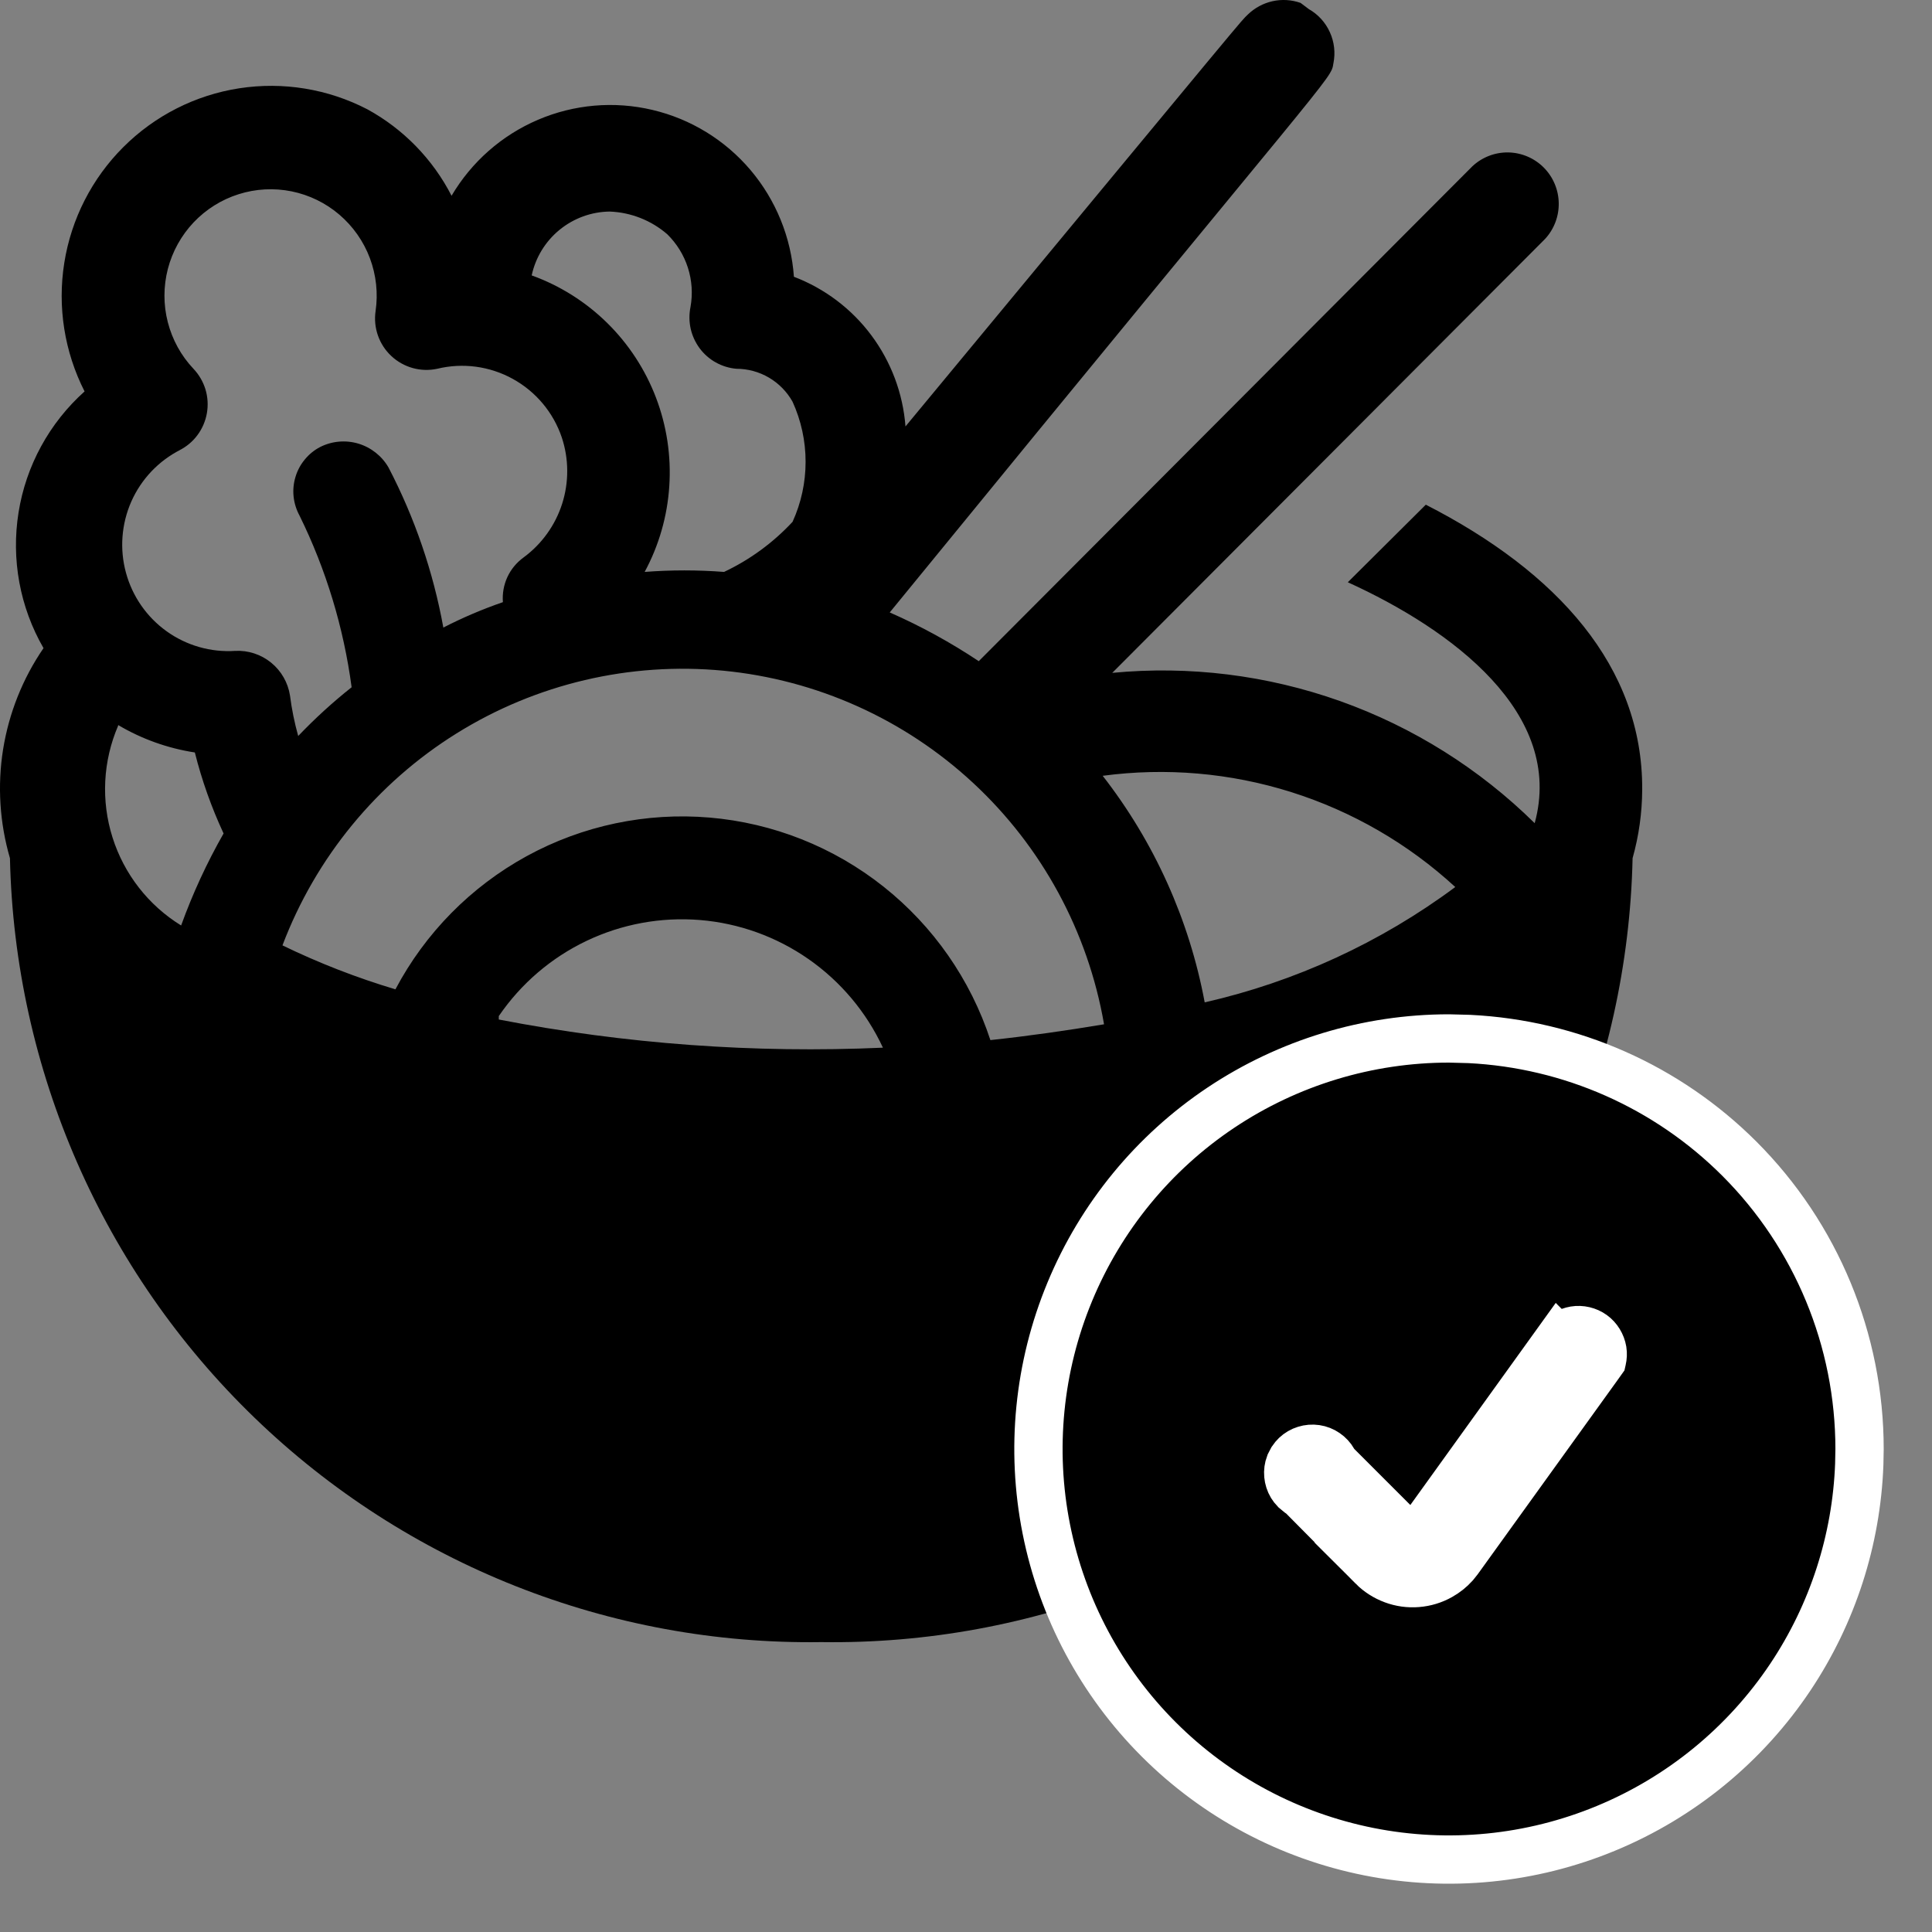
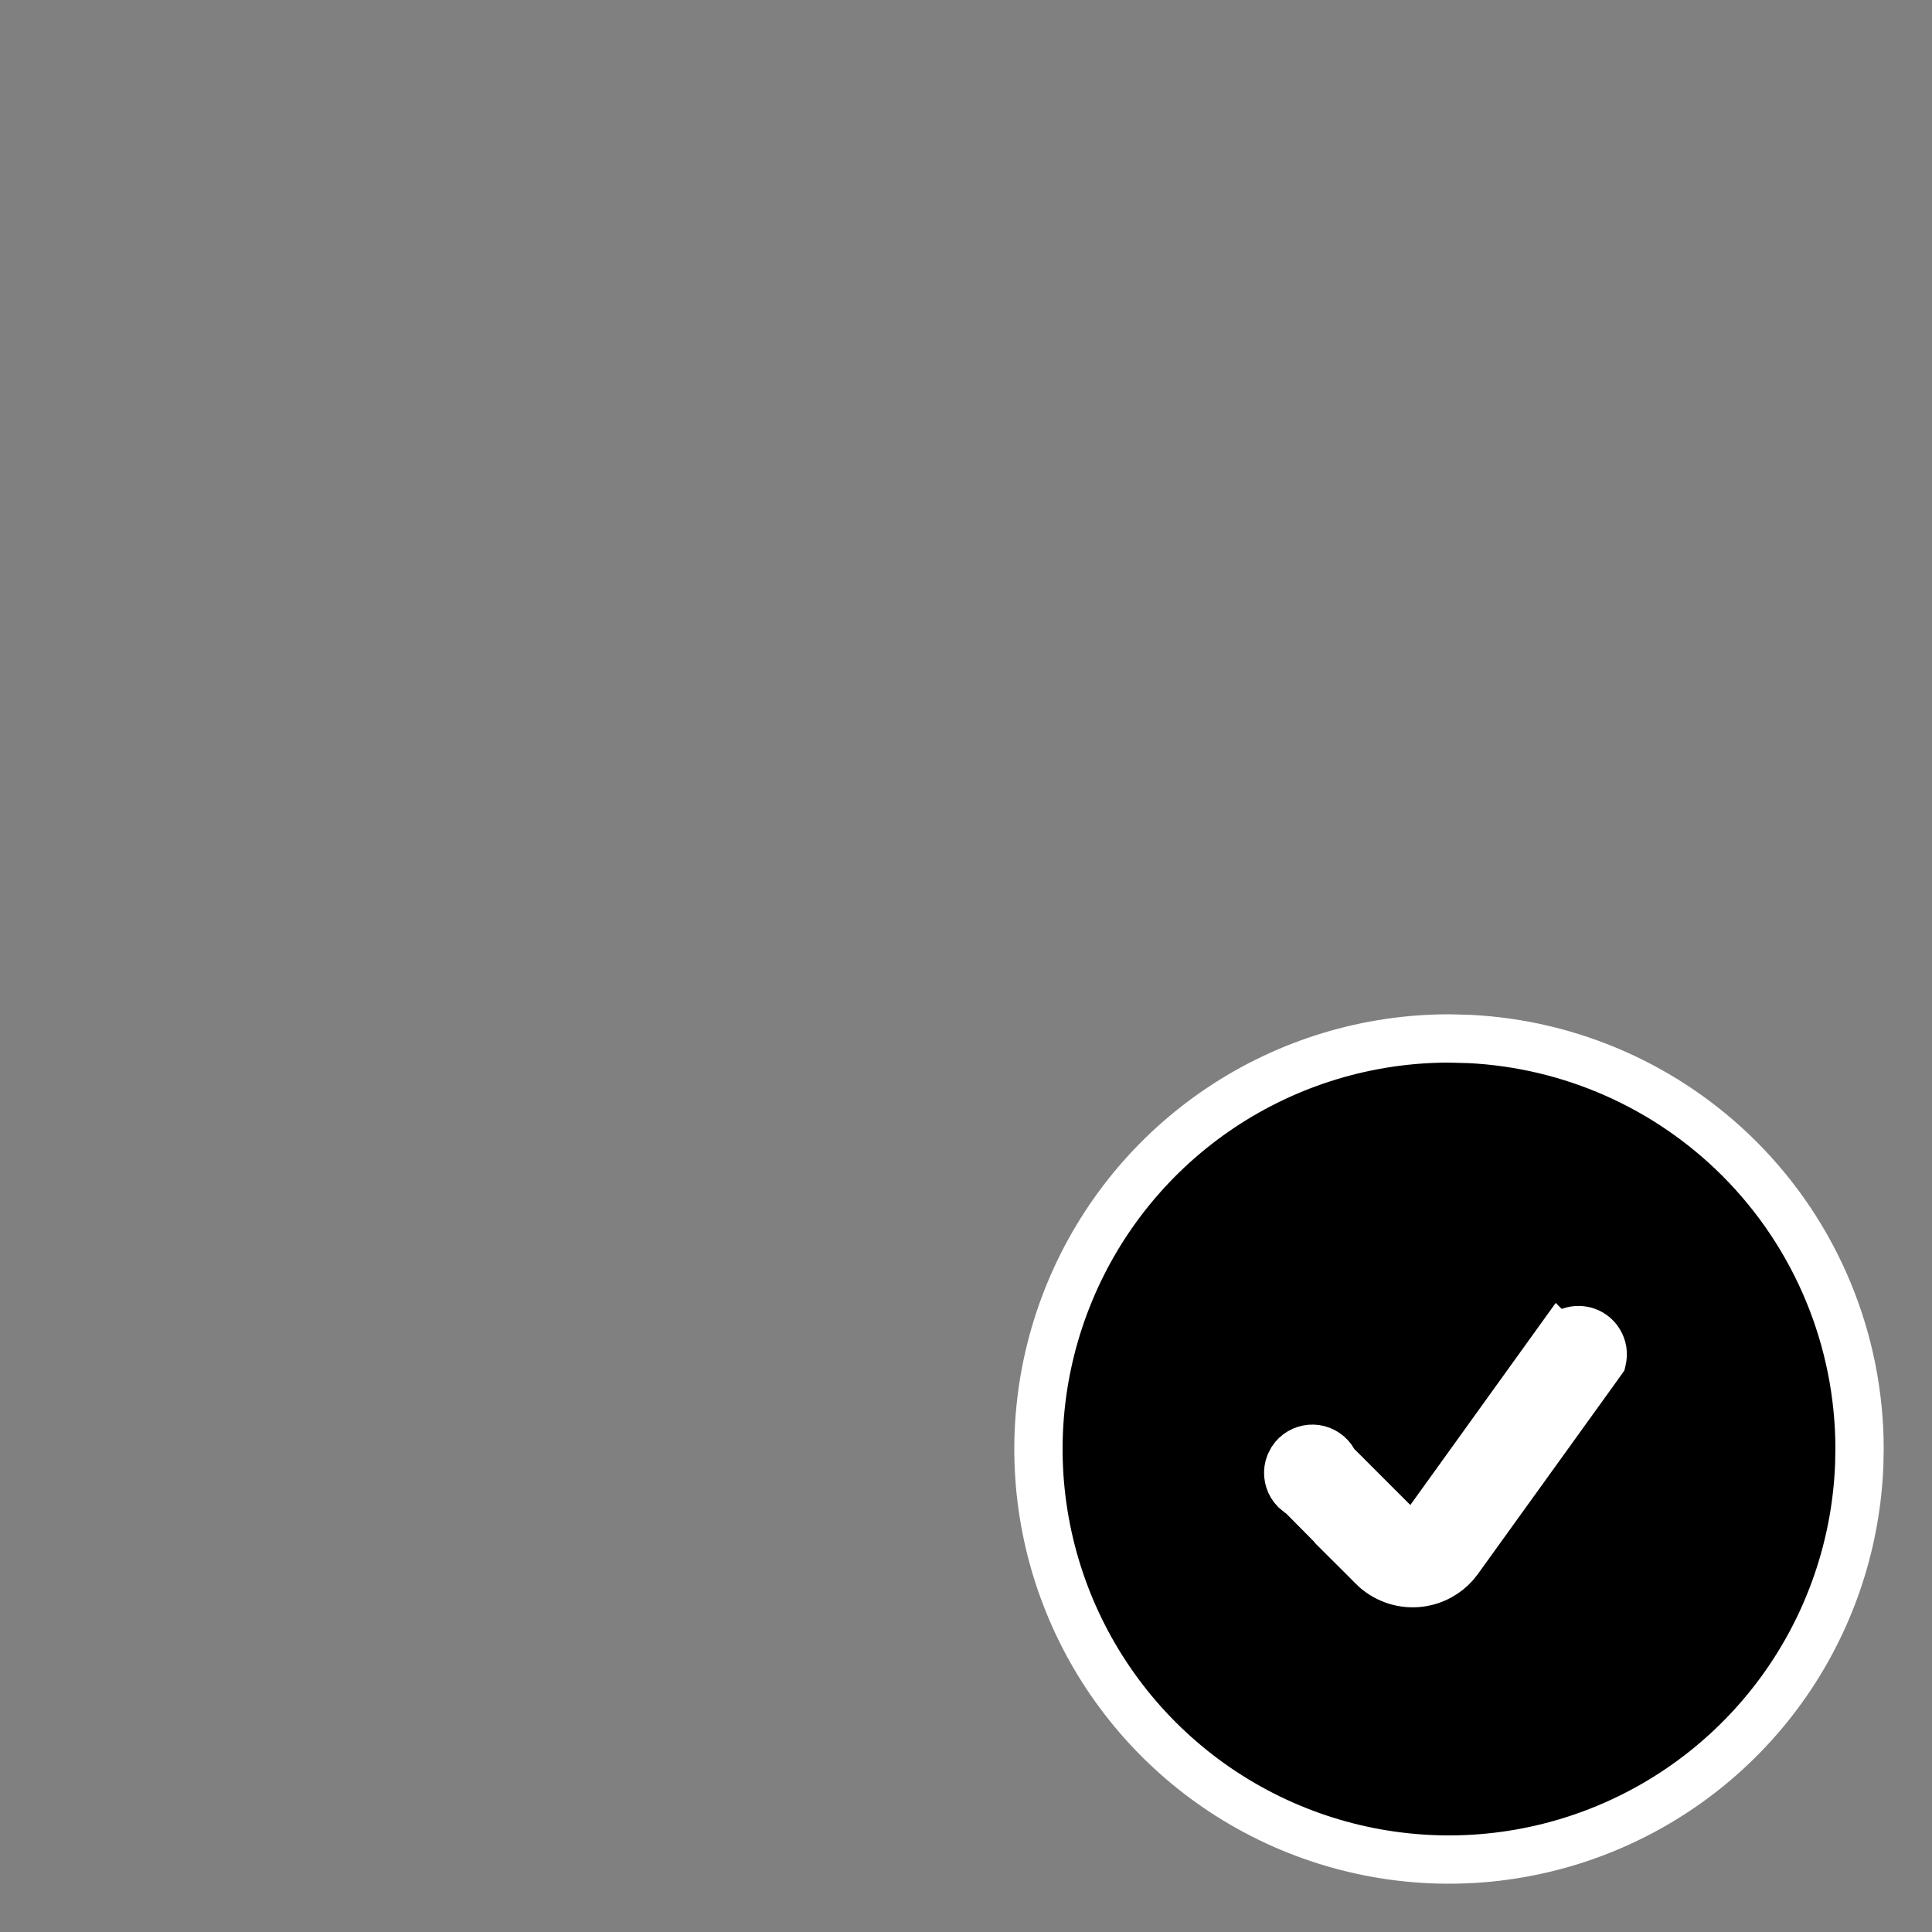
<svg xmlns="http://www.w3.org/2000/svg" width="40" height="40" viewBox="0 0 40 40" fill="none">
  <rect x="0" y="0" width="40" height="40" fill="#808080" stroke="none" />
-   <path d="M29.52 10.449L27.905 12.055C30.059 13.035 32.398 14.769 31.774 17.043C30.631 15.916 29.256 15.053 27.745 14.515C26.234 13.978 24.624 13.778 23.028 13.931L31.987 4.949C32.175 4.747 32.277 4.479 32.272 4.203C32.267 3.927 32.156 3.664 31.961 3.468C31.766 3.273 31.503 3.161 31.228 3.156C30.953 3.151 30.686 3.254 30.485 3.442L20.264 13.689C19.68 13.3 19.064 12.962 18.421 12.68C27.706 1.31 27.55 1.666 27.607 1.31C27.651 1.093 27.625 0.868 27.533 0.666C27.442 0.464 27.289 0.297 27.097 0.188L26.927 0.06C26.74 -0.006 26.539 -0.018 26.346 0.025C26.154 0.068 25.977 0.163 25.835 0.301C25.651 0.486 26.161 -0.125 18.747 8.829C18.695 8.146 18.45 7.492 18.041 6.943C17.632 6.394 17.076 5.974 16.437 5.73C16.38 4.917 16.065 4.143 15.539 3.521C15.012 2.899 14.301 2.463 13.509 2.276C12.717 2.088 11.886 2.16 11.138 2.48C10.389 2.8 9.763 3.351 9.349 4.053C8.96 3.295 8.352 2.671 7.606 2.263C6.79 1.84 5.861 1.688 4.953 1.828C4.046 1.968 3.206 2.394 2.555 3.044C1.904 3.693 1.475 4.533 1.331 5.442C1.186 6.352 1.334 7.284 1.751 8.104C1.022 8.757 0.538 9.642 0.384 10.61C0.229 11.578 0.411 12.57 0.901 13.419C0.47 14.047 0.185 14.763 0.064 15.515C-0.056 16.267 -0.007 17.037 0.206 17.768C0.303 22.148 2.123 26.313 5.27 29.353C8.416 32.393 12.634 34.063 17.004 33.998C21.373 34.063 25.591 32.393 28.738 29.353C31.884 26.313 33.705 22.148 33.801 17.768C33.931 17.305 33.998 16.827 34 16.347C34.014 13.803 32.242 11.841 29.52 10.449ZM30.13 18.365C28.585 19.513 26.818 20.326 24.942 20.753C24.623 19.042 23.898 17.434 22.83 16.062C24.141 15.887 25.474 16.002 26.735 16.4C27.997 16.798 29.156 17.469 30.13 18.365ZM22.858 21.207C22.093 21.335 21.299 21.449 20.505 21.534C20.093 20.279 19.323 19.174 18.29 18.355C17.256 17.535 16.005 17.039 14.693 16.927C13.38 16.815 12.063 17.092 10.907 17.724C9.75 18.357 8.804 19.316 8.187 20.483C7.384 20.243 6.602 19.939 5.848 19.573C6.538 17.753 7.804 16.211 9.453 15.184C11.102 14.157 13.042 13.701 14.975 13.886C16.907 14.072 18.726 14.889 20.15 16.212C21.574 17.534 22.526 19.29 22.858 21.207ZM10.327 21.037C10.785 20.366 11.411 19.829 12.143 19.48C12.874 19.131 13.685 18.982 14.493 19.048C15.3 19.114 16.076 19.394 16.741 19.858C17.406 20.322 17.937 20.954 18.28 21.691C15.615 21.81 12.946 21.615 10.327 21.108V21.037ZM12.624 4.38C13.062 4.397 13.482 4.562 13.814 4.849C14.011 5.042 14.158 5.28 14.242 5.542C14.326 5.805 14.345 6.084 14.296 6.356C14.266 6.503 14.267 6.656 14.299 6.803C14.332 6.95 14.395 7.088 14.484 7.209C14.574 7.33 14.688 7.431 14.82 7.504C14.951 7.577 15.096 7.622 15.246 7.635C15.483 7.635 15.715 7.698 15.92 7.818C16.124 7.938 16.293 8.11 16.409 8.317C16.587 8.707 16.679 9.131 16.679 9.56C16.679 9.99 16.587 10.414 16.409 10.804C16.006 11.237 15.525 11.589 14.991 11.841C14.444 11.799 13.894 11.799 13.347 11.841C13.643 11.293 13.817 10.686 13.857 10.063C13.898 9.441 13.804 8.817 13.582 8.234C13.36 7.651 13.015 7.123 12.571 6.686C12.127 6.249 11.593 5.913 11.008 5.702C11.088 5.331 11.291 4.998 11.585 4.758C11.879 4.518 12.245 4.384 12.624 4.38ZM3.707 9.326C3.857 9.252 3.987 9.144 4.087 9.01C4.187 8.876 4.254 8.72 4.283 8.556C4.312 8.391 4.302 8.222 4.254 8.062C4.205 7.902 4.12 7.756 4.005 7.635C3.749 7.364 3.567 7.032 3.474 6.67C3.381 6.309 3.382 5.93 3.475 5.568C3.569 5.207 3.752 4.876 4.008 4.605C4.265 4.334 4.585 4.133 4.94 4.021C5.295 3.908 5.673 3.888 6.038 3.962C6.402 4.036 6.743 4.202 7.026 4.444C7.309 4.686 7.527 4.996 7.658 5.345C7.789 5.695 7.83 6.072 7.776 6.441C7.751 6.611 7.768 6.785 7.825 6.947C7.882 7.109 7.977 7.255 8.103 7.372C8.228 7.489 8.38 7.574 8.545 7.62C8.71 7.666 8.884 7.671 9.052 7.635C9.581 7.506 10.139 7.581 10.616 7.844C11.094 8.107 11.456 8.539 11.631 9.056C11.779 9.501 11.781 9.982 11.639 10.429C11.496 10.876 11.215 11.266 10.838 11.543C10.694 11.648 10.579 11.787 10.504 11.949C10.43 12.111 10.398 12.289 10.412 12.467C9.989 12.613 9.577 12.788 9.179 12.993C8.969 11.838 8.587 10.722 8.045 9.681C7.908 9.442 7.684 9.265 7.421 9.185C7.157 9.106 6.873 9.131 6.628 9.255C6.505 9.319 6.397 9.407 6.31 9.514C6.222 9.62 6.156 9.743 6.117 9.876C6.077 10.008 6.064 10.147 6.079 10.285C6.094 10.422 6.136 10.555 6.202 10.676C6.752 11.794 7.115 12.994 7.28 14.229C6.888 14.539 6.519 14.877 6.174 15.238C6.097 14.963 6.04 14.683 6.004 14.4C5.962 14.132 5.823 13.89 5.614 13.72C5.404 13.549 5.139 13.462 4.87 13.476C4.365 13.509 3.863 13.366 3.451 13.071C3.039 12.776 2.741 12.348 2.608 11.858C2.474 11.368 2.514 10.847 2.719 10.383C2.925 9.919 3.284 9.541 3.736 9.312L3.707 9.326ZM2.446 15.011C2.934 15.3 3.473 15.493 4.034 15.579C4.179 16.156 4.378 16.717 4.629 17.256C4.282 17.865 3.988 18.502 3.75 19.161C3.073 18.744 2.568 18.096 2.329 17.337C2.089 16.577 2.131 15.756 2.446 15.025V15.011Z" fill="black" />
  <path d="M30.422 21.511C32.523 21.615 34.516 22.495 36.011 23.989C37.605 25.583 38.5 27.746 38.5 30L38.494 30.314C38.436 31.885 37.943 33.412 37.067 34.723C36.133 36.12 34.806 37.209 33.253 37.852C31.7 38.496 29.991 38.665 28.342 38.337C26.693 38.009 25.178 37.2 23.989 36.011C22.8 34.822 21.991 33.307 21.663 31.658C21.335 30.009 21.504 28.3 22.148 26.747C22.791 25.194 23.88 23.866 25.277 22.933C26.675 21.999 28.319 21.5 30 21.5L30.422 21.511ZM32.6 27.544C32.535 27.555 32.472 27.578 32.416 27.612C32.36 27.647 32.311 27.692 32.273 27.746L32.272 27.745L29.605 31.452L29.263 31.93L27.639 30.306L27.605 30.247C27.568 30.181 27.516 30.125 27.453 30.082C27.391 30.039 27.32 30.011 27.245 30C27.17 29.989 27.094 29.995 27.021 30.018C26.949 30.04 26.882 30.079 26.827 30.131C26.8 30.157 26.776 30.186 26.755 30.217L26.703 30.317C26.676 30.388 26.666 30.464 26.673 30.539C26.68 30.614 26.703 30.688 26.742 30.753C26.762 30.785 26.785 30.815 26.811 30.842L26.898 30.914L26.944 30.943L26.981 30.981L28.422 32.435H28.421C28.54 32.554 28.684 32.646 28.843 32.705C29.001 32.764 29.171 32.788 29.34 32.774C29.509 32.761 29.673 32.711 29.82 32.628C29.931 32.566 30.031 32.486 30.115 32.393L30.194 32.294L33.074 28.295L33.163 28.17C33.164 28.165 33.168 28.16 33.169 28.155C33.184 28.091 33.187 28.025 33.177 27.96C33.166 27.895 33.142 27.832 33.107 27.775C33.073 27.72 33.028 27.67 32.975 27.632C32.921 27.593 32.86 27.566 32.796 27.551C32.732 27.536 32.665 27.533 32.6 27.544Z" fill="black" stroke="white" />
</svg>